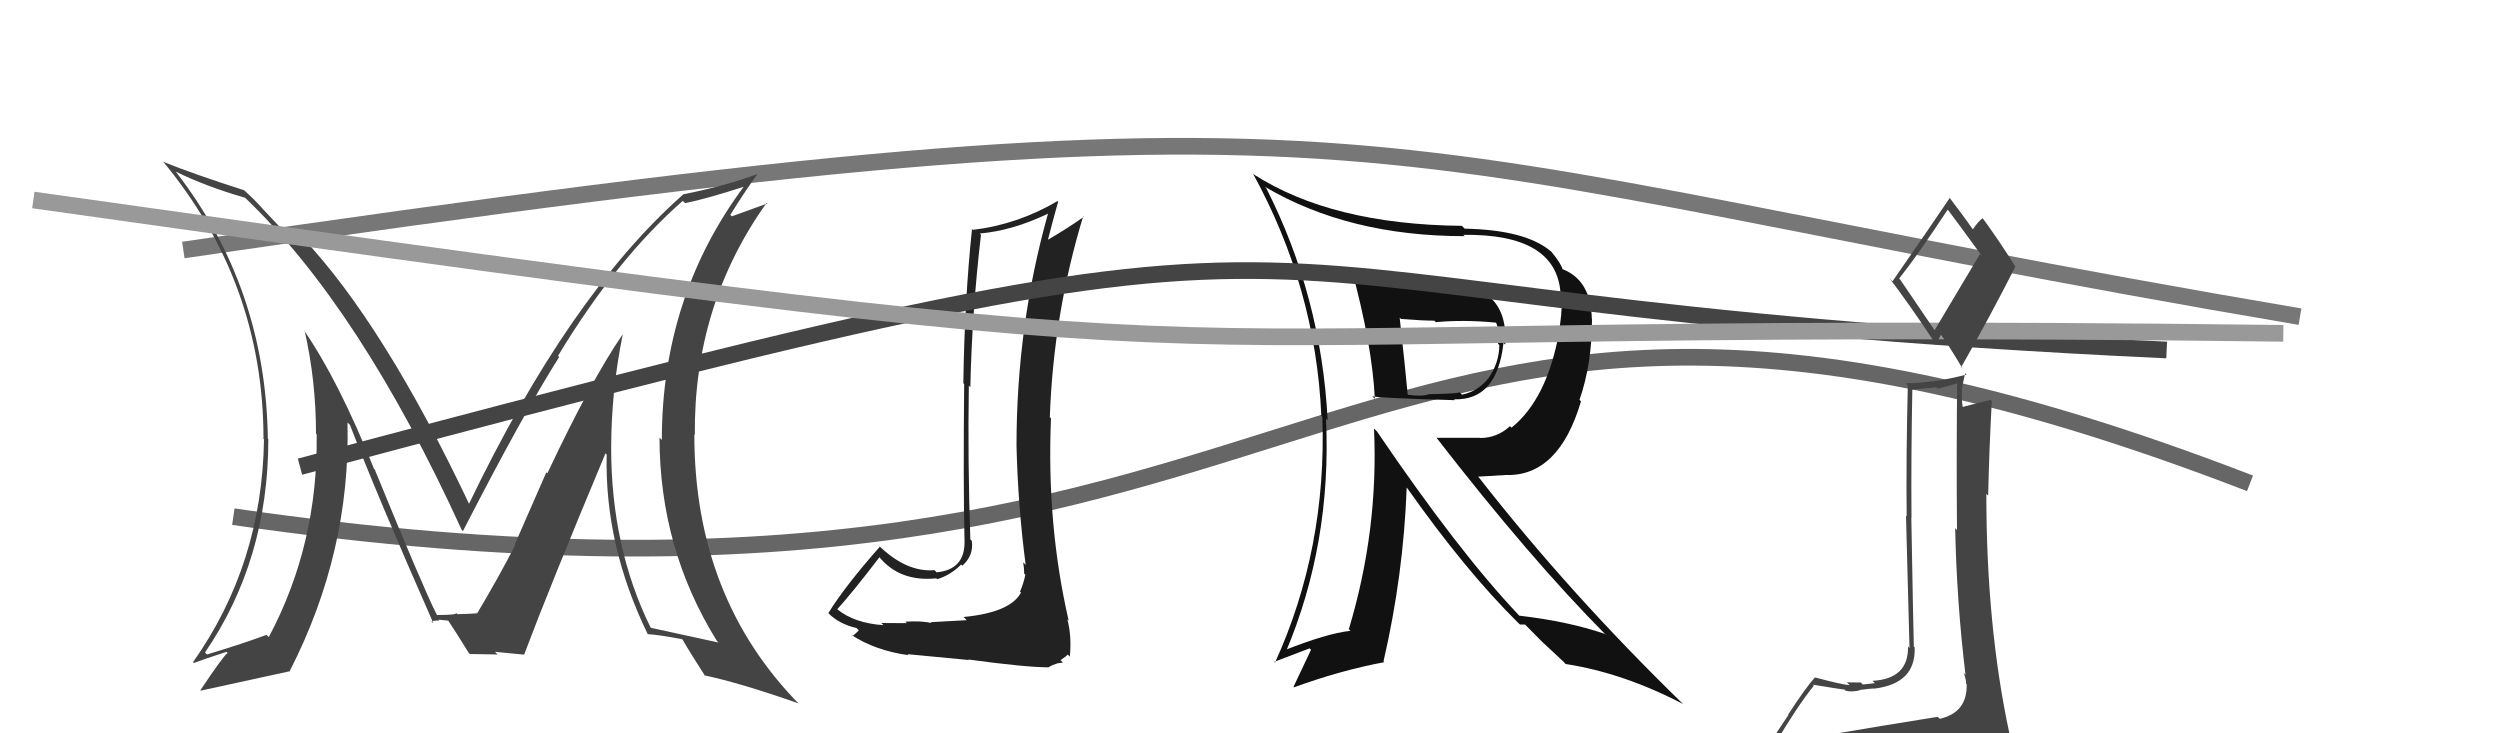
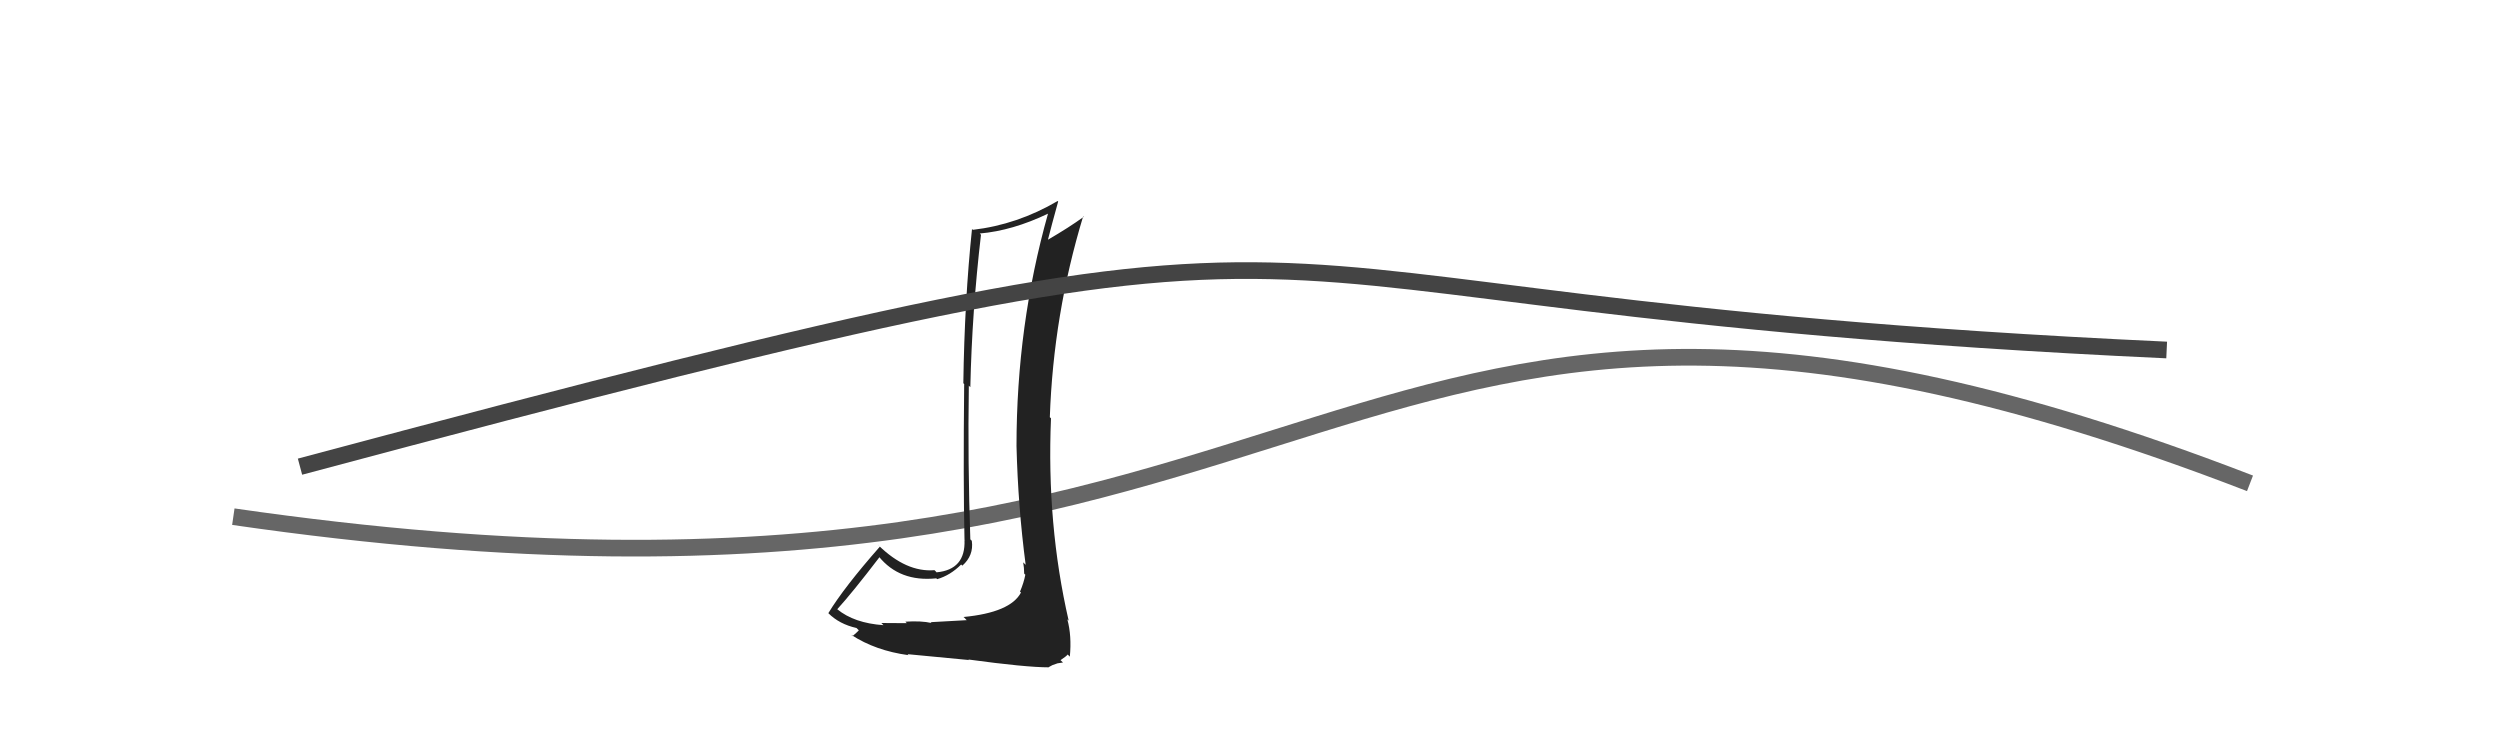
<svg xmlns="http://www.w3.org/2000/svg" width="150" height="44" viewBox="0,0,150,44">
-   <path d="M11 15 C86 4,79 9,138 19" stroke="#777" fill="none" />
  <path d="M14 31 C83 41,78 7,135 29" stroke="#666" fill="none" />
-   <path fill="#444" d="M37.42 20.15L37.34 20.08L37.35 20.08Q35.50 22.76 32.84 28.40L32.78 28.34L30.88 32.68L30.91 32.71Q29.97 34.55 28.63 36.80L28.74 36.90L28.58 36.74Q29.11 36.81 27.43 36.85L27.43 36.84L27.35 36.77Q27.48 36.90 26.23 36.90L26.19 36.86L26.20 36.87Q25.41 35.32 22.48 28.16L22.60 28.29L22.44 28.13Q20.30 22.79 18.21 19.78L18.30 19.88L18.28 19.85Q18.96 22.86 18.96 26.02L19.10 26.16L19.00 26.06Q19.09 32.66 16.13 38.22L16.06 38.16L15.99 38.09Q14.78 38.55 12.42 39.27L12.34 39.19L12.30 39.15Q16.10 33.59 16.10 26.35L16.09 26.34L16.07 26.32Q15.95 17.26 10.54 10.29L10.72 10.47L10.55 10.30Q12.36 11.19 14.72 11.87L14.66 11.82L14.70 11.86Q21.61 18.46 27.70 31.79L27.76 31.85L27.78 31.86Q31.34 24.92 33.55 21.42L33.54 21.41L33.48 21.35Q37.01 15.51 40.97 12.05L40.97 12.06L41.11 12.19Q42.35 11.94 44.71 11.18L44.62 11.09L44.67 11.14Q39.71 17.79 39.71 26.40L39.73 26.42L39.57 26.26Q39.58 32.93 43.01 38.45L43.16 38.61L43.10 38.55Q41.80 38.27 39.06 37.67L38.96 37.57L39.03 37.64Q36.67 32.84 36.67 26.87L36.72 26.91L36.67 26.86Q36.68 23.44 37.36 20.09ZM38.77 37.95L38.88 38.05L38.87 38.05Q39.48 38.08 40.92 38.35L40.88 38.30L40.97 38.40Q41.36 39.09 42.32 40.58L42.42 40.68L42.26 40.52Q44.43 40.98 47.90 42.20L47.94 42.24L48.01 42.31Q41.66 35.89 41.66 26.07L41.72 26.13L41.69 26.10Q41.62 18.30 46.00 12.17L46.04 12.21L43.91 12.98L43.82 12.89Q44.80 11.32 45.45 10.44L45.50 10.49L45.45 10.44Q43.63 11.13 41.00 11.66L41.11 11.77L41.00 11.66Q34.16 17.69 28.11 30.29L28.20 30.38L28.23 30.41Q23.06 19.46 18.11 14.21L18.13 14.23L18.16 14.25Q17.65 14.05 17.08 13.94L17.12 13.97L15.94 12.72L15.81 12.58Q15.28 11.98 14.60 11.37L14.64 11.42L14.63 11.41Q11.61 10.44 9.82 9.72L9.80 9.70L9.74 9.64Q15.81 16.93 15.81 26.34L15.76 26.28L15.84 26.36Q15.73 33.87 11.58 39.73L11.54 39.68L11.63 39.78Q12.29 39.53 13.59 39.11L13.60 39.12L13.66 39.18Q13.42 39.32 12.02 41.42L12.06 41.46L12.04 41.44Q13.91 41.03 17.41 40.27L17.36 40.22L17.39 40.25Q21.04 33.12 20.85 25.35L21.02 25.52L21.00 25.50Q22.53 29.51 26.00 37.39L25.95 37.35L25.88 37.27Q26.13 37.23 26.36 37.23L26.32 37.18L26.91 37.24L26.87 37.20Q27.34 37.90 28.14 39.20L28.14 39.19L28.19 39.24Q29.85 39.27 29.85 39.27L29.84 39.25L29.70 39.11Q30.82 39.21 31.46 39.28L31.37 39.19L31.45 39.27Q32.98 35.20 36.33 27.20L36.37 27.24L36.40 27.28Q36.27 32.71 38.86 38.04Z" />
  <path fill="#222" d="M57.89 37.09L58.00 37.21L55.84 37.33L55.89 37.38Q55.29 37.24 54.32 37.30L54.46 37.44L54.42 37.39Q53.37 37.38 52.88 37.38L52.85 37.35L53.01 37.51Q51.25 37.39 50.23 36.55L50.20 36.52L50.23 36.56Q51.14 35.56 52.77 33.43L52.73 33.38L52.72 33.38Q53.97 34.93 56.18 34.70L56.07 34.60L56.23 34.75Q57.02 34.52 57.67 33.87L57.71 33.91L57.74 33.94Q58.43 33.33 58.31 32.46L58.31 32.45L58.22 32.36Q58.06 27.71 58.13 23.14L58.16 23.17L58.22 23.23Q58.32 18.69 58.86 14.08L58.83 14.06L58.79 14.01Q60.75 13.84 62.88 12.82L62.91 12.84L62.88 12.82Q60.99 19.53 60.99 26.76L60.90 26.67L60.99 26.76Q61.08 30.39 61.54 33.89L61.53 33.88L61.39 33.74Q61.45 34.07 61.45 34.41L61.48 34.45L61.52 34.48Q61.43 34.96 61.20 35.50L61.22 35.52L61.26 35.55Q60.63 36.75 57.81 37.02ZM62.81 39.92L62.92 40.03L63.14 39.91L63.45 39.80L63.78 39.75L63.63 39.61Q63.98 39.38 64.06 39.27L64.08 39.29L64.19 39.40Q64.31 38.15 64.04 37.16L64.04 37.16L64.12 37.24Q62.79 31.45 63.06 25.10L62.88 24.92L62.99 25.03Q63.20 18.88 64.99 12.98L65.02 13.01L65.02 13.01Q64.14 13.65 62.88 14.38L62.88 14.37L62.88 14.37Q63.07 13.61 63.49 12.09L63.56 12.16L63.46 12.06Q61.04 13.48 58.37 13.79L58.33 13.75L58.32 13.74Q57.87 18.05 57.80 22.99L57.88 23.08L57.85 23.05Q57.79 28.96 57.87 32.39L57.93 32.45L57.87 32.40Q57.94 34.18 56.19 34.34L56.16 34.30L56.07 34.21Q54.38 34.35 52.71 32.72L52.67 32.67L52.79 32.80Q50.65 35.23 49.70 36.79L49.67 36.76L49.70 36.79Q50.36 37.45 51.39 37.68L51.37 37.66L51.53 37.82Q51.42 37.94 51.15 38.17L51.07 38.08L51.09 38.10Q52.53 39.04 54.51 39.31L54.47 39.27L54.45 39.25Q54.83 39.29 58.12 39.60L58.15 39.62L58.10 39.57Q61.55 40.04 62.93 40.04Z" />
-   <path fill="#111" d="M81.03 16.08L81.20 16.24L81.09 16.13Q82.34 20.74 82.49 23.93L82.49 23.93L82.34 23.78Q82.91 23.89 87.29 24.01L87.26 23.98L87.24 23.96Q89.83 24.04 90.21 20.57L90.24 20.60L90.32 20.68Q90.42 18.84 89.50 17.93L89.51 17.93L89.46 17.88Q88.25 17.05 86.27 16.90L86.14 16.77L86.33 16.96Q82.98 16.62 81.12 16.16ZM82.48 25.75L82.45 25.72L82.44 25.71Q82.72 31.81 80.93 37.75L80.84 37.66L81.03 37.85Q79.62 38.00 77.03 39.03L77.10 39.10L77.14 39.14Q79.91 32.58 79.56 25.12L79.48 25.03L79.66 25.22Q79.28 17.79 75.97 11.28L75.89 11.21L75.90 11.21Q80.92 14.17 87.88 14.17L87.70 13.99L87.80 14.09Q93.36 14.02 93.63 17.56L93.71 17.64L93.69 17.62Q93.74 18.21 93.67 18.82L93.68 18.82L93.55 19.92L93.55 19.91Q92.82 23.95 90.69 25.66L90.66 25.63L90.60 25.57Q89.83 26.28 88.80 26.28L88.79 26.27L86.20 26.27L86.17 26.24Q91.81 33.52 96.34 38.08L96.38 38.13L96.28 38.03Q94.09 37.28 91.16 36.94L91.14 36.93L91.12 36.90Q87.53 33.12 82.62 25.89ZM91.13 37.41L91.20 37.47L91.50 37.47L92.57 38.55L92.63 38.60Q93.18 39.12 93.83 39.72L93.89 39.79L93.94 39.84Q97.42 40.38 101.00 42.25L101.05 42.30L100.93 42.19Q94.17 35.61 88.76 28.68L88.68 28.60L90.33 28.50L90.33 28.50Q93.52 28.61 94.86 24.08L94.88 24.10L94.77 23.99Q95.52 21.84 95.52 19.14L95.48 19.11L95.51 19.13Q95.45 16.79 93.73 16.14L93.83 16.24L93.76 16.17Q93.65 15.79 93.08 15.10L93.02 15.05L93.05 15.08Q91.54 13.79 87.88 13.72L87.72 13.56L87.71 13.55Q79.90 13.47 75.22 10.46L75.28 10.51L75.18 10.42Q78.94 17.26 79.28 24.95L79.39 25.06L79.34 25.01Q79.62 32.90 76.50 39.76L76.56 39.81L76.45 39.71Q77.78 39.20 78.58 38.90L78.66 38.99L77.61 41.21L77.64 41.24Q80.40 40.23 83.06 39.73L82.93 39.60L83.01 39.68Q84.21 34.49 84.40 29.27L84.36 29.22L84.45 29.31Q87.94 34.26 91.10 37.38ZM89.93 19.54L89.78 19.38L89.77 19.37Q89.93 19.76 89.93 20.11L89.96 20.13L89.88 20.62L89.96 20.71Q89.95 21.80 89.27 22.75L89.19 22.67L89.26 22.75Q88.64 23.49 87.72 23.68L87.68 23.64L87.58 23.54Q87.39 23.62 85.79 23.65L85.79 23.66L85.78 23.64Q85.33 23.81 84.50 23.69L84.36 23.56L84.46 23.65Q84.32 22.11 83.98 19.06L84.03 19.11L84.06 19.14Q85.38 19.24 86.06 19.24L86.11 19.29L86.15 19.33Q87.82 19.17 89.76 19.36Z" />
  <path d="M18 28 C89 9,65 18,130 21" stroke="#444" fill="none" />
-   <path d="M2 12 C87 24,57 19,137 20" stroke="#999" fill="none" />
-   <path fill="#444" d="M109.35 44.09L109.36 44.10L109.41 44.15Q108.36 44.25 106.46 44.55L106.42 44.51L106.52 44.61Q107.80 42.43 108.83 41.14L108.73 41.03L108.77 41.08Q110.52 41.37 110.67 41.37L110.72 41.43L110.74 41.44Q111.06 41.54 111.59 41.42L111.51 41.34L111.57 41.40Q112.24 41.31 112.43 41.31L112.34 41.22L112.44 41.32Q114.96 41.02 114.88 38.85L114.93 38.90L114.83 38.79Q114.79 37.31 114.68 31.07L114.68 31.07L114.69 31.08Q114.66 27.55 114.74 23.40L114.71 23.38L116.17 23.24L116.26 23.32Q116.88 23.18 117.56 22.95L117.48 22.87L117.43 22.81Q117.38 27.42 117.42 31.80L117.30 31.68L117.31 31.68Q117.40 36.11 117.93 40.49L117.88 40.44L117.82 40.38Q117.97 40.76 117.97 41.03L118.00 41.05L118.00 41.05Q118.05 42.75 116.38 43.13L116.40 43.14L116.26 43.01Q113.24 43.49 109.40 44.14ZM116.10 19.85L114.02 16.79L113.95 16.71Q115.03 15.36 116.86 12.58L116.75 12.47L116.90 12.62Q117.59 13.54 118.92 15.37L118.80 15.24L116.07 19.82ZM119.11 46.47L119.06 46.41L119.08 46.43Q119.63 46.49 120.39 46.15L120.44 46.19L120.36 46.12Q120.83 45.56 120.83 45.10L120.77 45.04L120.80 45.08Q120.72 44.65 120.61 44.04L120.58 44.01L120.56 43.99Q119.18 37.55 119.18 29.63L119.18 29.63L119.29 29.74Q119.35 26.95 119.51 24.06L119.50 24.06L119.44 23.99Q118.85 24.13 117.71 24.43L117.80 24.52L117.77 24.49Q117.68 23.91 117.72 23.37L117.70 23.35L117.91 22.39L118.00 22.47Q116.13 22.97 114.34 23.00L114.47 23.14L114.47 23.13Q114.36 27.40 114.40 30.98L114.36 30.94L114.57 38.88L114.48 38.79Q114.52 40.73 112.35 40.85L112.37 40.87L112.49 40.99Q112.28 41.01 111.77 41.07L111.67 40.97L111.65 40.95Q111.07 40.94 110.81 40.94L110.99 41.12L110.98 41.11Q110.48 41.07 108.92 40.65L108.94 40.68L108.90 40.64Q108.39 41.19 107.29 42.87L107.31 42.89L105.77 45.20L105.81 45.23Q106.58 44.94 108.22 44.56L108.26 44.60L107.76 45.28L107.20 45.90L107.30 46.00Q109.49 45.76 110.83 45.83L110.85 45.86L110.94 45.95Q113.17 46.05 119.11 46.47ZM116.10 20.62L116.16 20.68L116.45 20.09L116.46 20.09Q116.80 20.52 117.76 22.12L117.66 22.02L117.67 22.03Q119.36 19.08 120.92 16.00L120.74 15.82L120.92 15.99Q119.89 14.35 118.93 13.05L118.89 13.02L118.97 13.09Q118.71 13.25 118.36 13.78L118.39 13.81L118.45 13.87Q117.93 13.12 116.94 11.82L116.99 11.87L116.99 11.87Q115.87 13.53 113.55 16.88L113.46 16.79L113.37 16.70Q114.44 18.08 116.16 20.67Z" />
</svg>